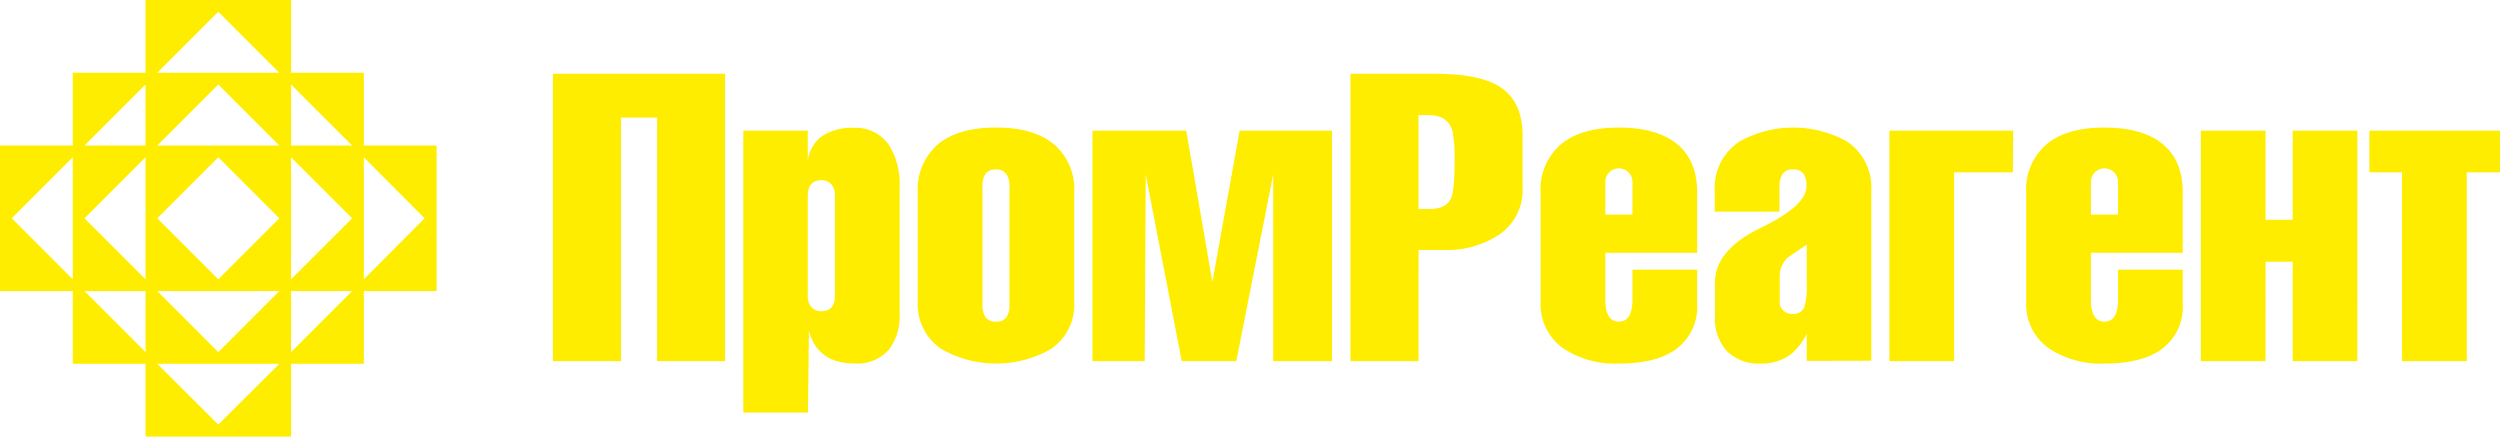
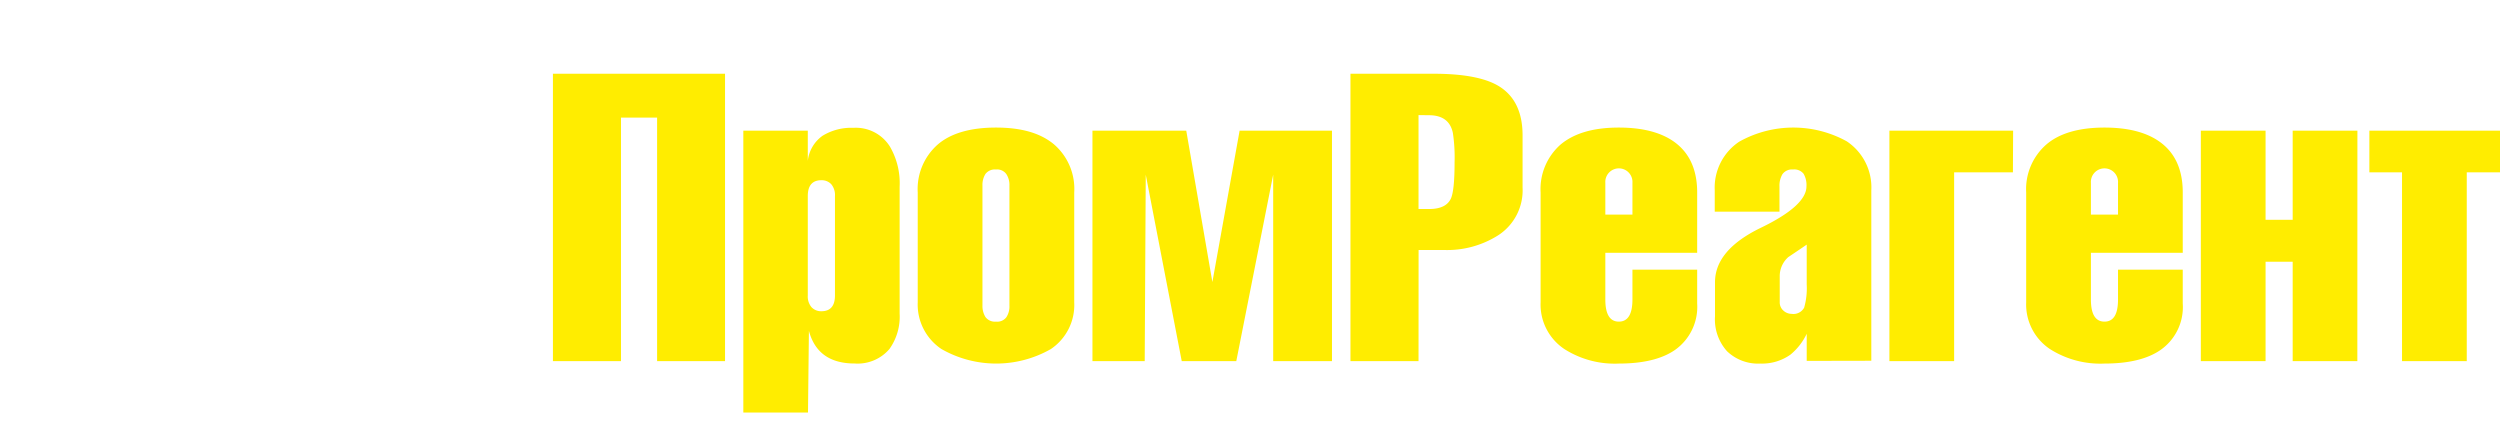
<svg xmlns="http://www.w3.org/2000/svg" viewBox="0 0 382.74 66.84">
  <defs>
    <style>.cls-1{fill:#ffed00;}</style>
  </defs>
  <g id="Слой_2" data-name="Слой 2">
    <g id="Слой_1-2" data-name="Слой 1">
-       <path class="cls-1" d="M65,33.42,55.7,42.76V24.08ZM53.91,44.56l-9.35,9.35V44.56Zm0-11.14-9.35,9.34V24.08Zm0-11.14H44.56V12.94ZM42.76,55.7,33.42,65,24.08,55.7Zm0-11.14-9.34,9.35-9.34-9.35Zm0-11.14-9.34,9.34-9.34-9.34,9.34-9.34Zm0-11.14H24.08l9.34-9.34Zm0-11.14H24.08L33.42,1.8ZM22.28,53.91l-9.34-9.35h9.34Zm0-11.15-9.34-9.34,9.34-9.34Zm0-20.48H12.94l9.34-9.34ZM11.14,42.76,1.8,33.42l9.34-9.34Zm55.7,1.8V22.28H55.7V11.14H44.56V0H22.28V11.14H11.14V22.28H0V44.56H11.14V55.7H22.28V66.84H44.56V55.7H55.7V44.56Z" />
      <path class="cls-1" d="M382.74,26.38h-5.09V55.29h-9.91V26.38h-5V20h20ZM360.9,55.29H351V40.07h-4.15V55.29h-9.91V20h9.91V33.65H351V20h9.91ZM320.11,32.85h4.15V28a2.08,2.08,0,1,0-4.15,0Zm14.06,5.85H320.11v7.16c0,2.26.7,3.38,2.08,3.38s2.07-1.12,2.07-3.38V41.29h9.91v5.18a8,8,0,0,1-3.39,7.1c-2,1.39-4.87,2.09-8.59,2.09a14.36,14.36,0,0,1-8.35-2.22,8.21,8.21,0,0,1-3.64-7.15V29.46a9.07,9.07,0,0,1,3.09-7.34c2-1.72,5-2.59,8.9-2.59,3.55,0,6.34.71,8.34,2.1q3.64,2.52,3.64,7.83Zm-26-12.32h-9V55.29h-9.91V20H308.2Zm-35.7,16v3.83a1.68,1.68,0,0,0,.57,1.35,1.85,1.85,0,0,0,1.25.49,1.87,1.87,0,0,0,1.92-.95,10.79,10.79,0,0,0,.39-3.55v-6.1c-.95.66-1.9,1.29-2.82,1.91a3.89,3.89,0,0,0-1.31,3m4.13,12.89V51.1a9.24,9.24,0,0,1-2.5,3.2,7.49,7.49,0,0,1-4.59,1.36,6.85,6.85,0,0,1-5.1-1.88,7.27,7.27,0,0,1-1.85-5.34V43.21q0-4.93,7-8.33c4.67-2.25,7-4.38,7-6.34a3.42,3.42,0,0,0-.44-1.94,1.82,1.82,0,0,0-1.62-.65,1.79,1.79,0,0,0-1.61.71,3.44,3.44,0,0,0-.46,1.88v3.87h-9.91V29.15a8.45,8.45,0,0,1,3.75-7.46,16.95,16.95,0,0,1,16.45-.06,8.46,8.46,0,0,1,3.77,7.52V55.23ZM245.77,32.85h4.15V28a2.08,2.08,0,1,0-4.15,0Zm14.06,5.85H245.77v7.16c0,2.26.7,3.38,2.07,3.38s2.08-1.12,2.08-3.38V41.29h9.91v5.18a8.07,8.07,0,0,1-3.39,7.1c-2,1.39-4.87,2.09-8.6,2.09a14.32,14.32,0,0,1-8.34-2.22,8.19,8.19,0,0,1-3.64-7.15V29.46a9.09,9.09,0,0,1,3.07-7.34c2.06-1.72,5-2.59,8.91-2.59,3.55,0,6.34.71,8.35,2.1,2.42,1.68,3.64,4.29,3.64,7.83ZM217.17,17.62V32h1.62q2.58,0,3.33-1.59c.38-.83.57-2.67.57-5.56a25.2,25.2,0,0,0-.26-4.49q-.56-2.71-3.64-2.72Zm0,37.67H206.75v-44h12.74q6.78,0,9.91,1.86c2.47,1.48,3.7,4,3.7,7.58v8A8.19,8.19,0,0,1,229.4,36,14.57,14.57,0,0,1,221,38.27h-3.82Zm-41.92,0h-8V20h14.36l4,23.18L189.78,20h14.14V55.29h-9V26.74l-5.65,28.55h-8.35l-5.51-28.55ZM150.41,28.41V46.79a3.21,3.21,0,0,0,.46,1.75,1.8,1.8,0,0,0,1.61.7,1.75,1.75,0,0,0,1.59-.67,3,3,0,0,0,.47-1.78V28.41a3,3,0,0,0-.47-1.75,1.73,1.73,0,0,0-1.59-.71,1.81,1.81,0,0,0-1.61.68,3.15,3.15,0,0,0-.46,1.78m14.05,1.05V46.29a8.12,8.12,0,0,1-3.58,7.15,16.89,16.89,0,0,1-16.74,0,8.19,8.19,0,0,1-3.64-7.15V29.46a9.09,9.09,0,0,1,3.07-7.34c2-1.72,5-2.59,8.91-2.59s6.81.85,8.87,2.56a9,9,0,0,1,3.11,7.37m-40.79.5V45.24a2.53,2.53,0,0,0,.57,1.79,2,2,0,0,0,1.51.62c1.37,0,2.08-.8,2.08-2.41V30a2.58,2.58,0,0,0-.57-1.8,2,2,0,0,0-1.51-.61c-1.37,0-2.08.8-2.08,2.41m0-10v4.63a5.44,5.44,0,0,1,2.27-3.85,8.4,8.4,0,0,1,4.71-1.21,6.15,6.15,0,0,1,5.58,2.85,11.13,11.13,0,0,1,1.5,6.16V48a8.52,8.52,0,0,1-1.56,5.43,6.4,6.4,0,0,1-5.33,2.22q-5.66,0-7-5l-.14,12.51h-9.9V20ZM95.07,55.29H84.65v-44H111v44H100.6V18H95.07Z" />
    </g>
  </g>
</svg>